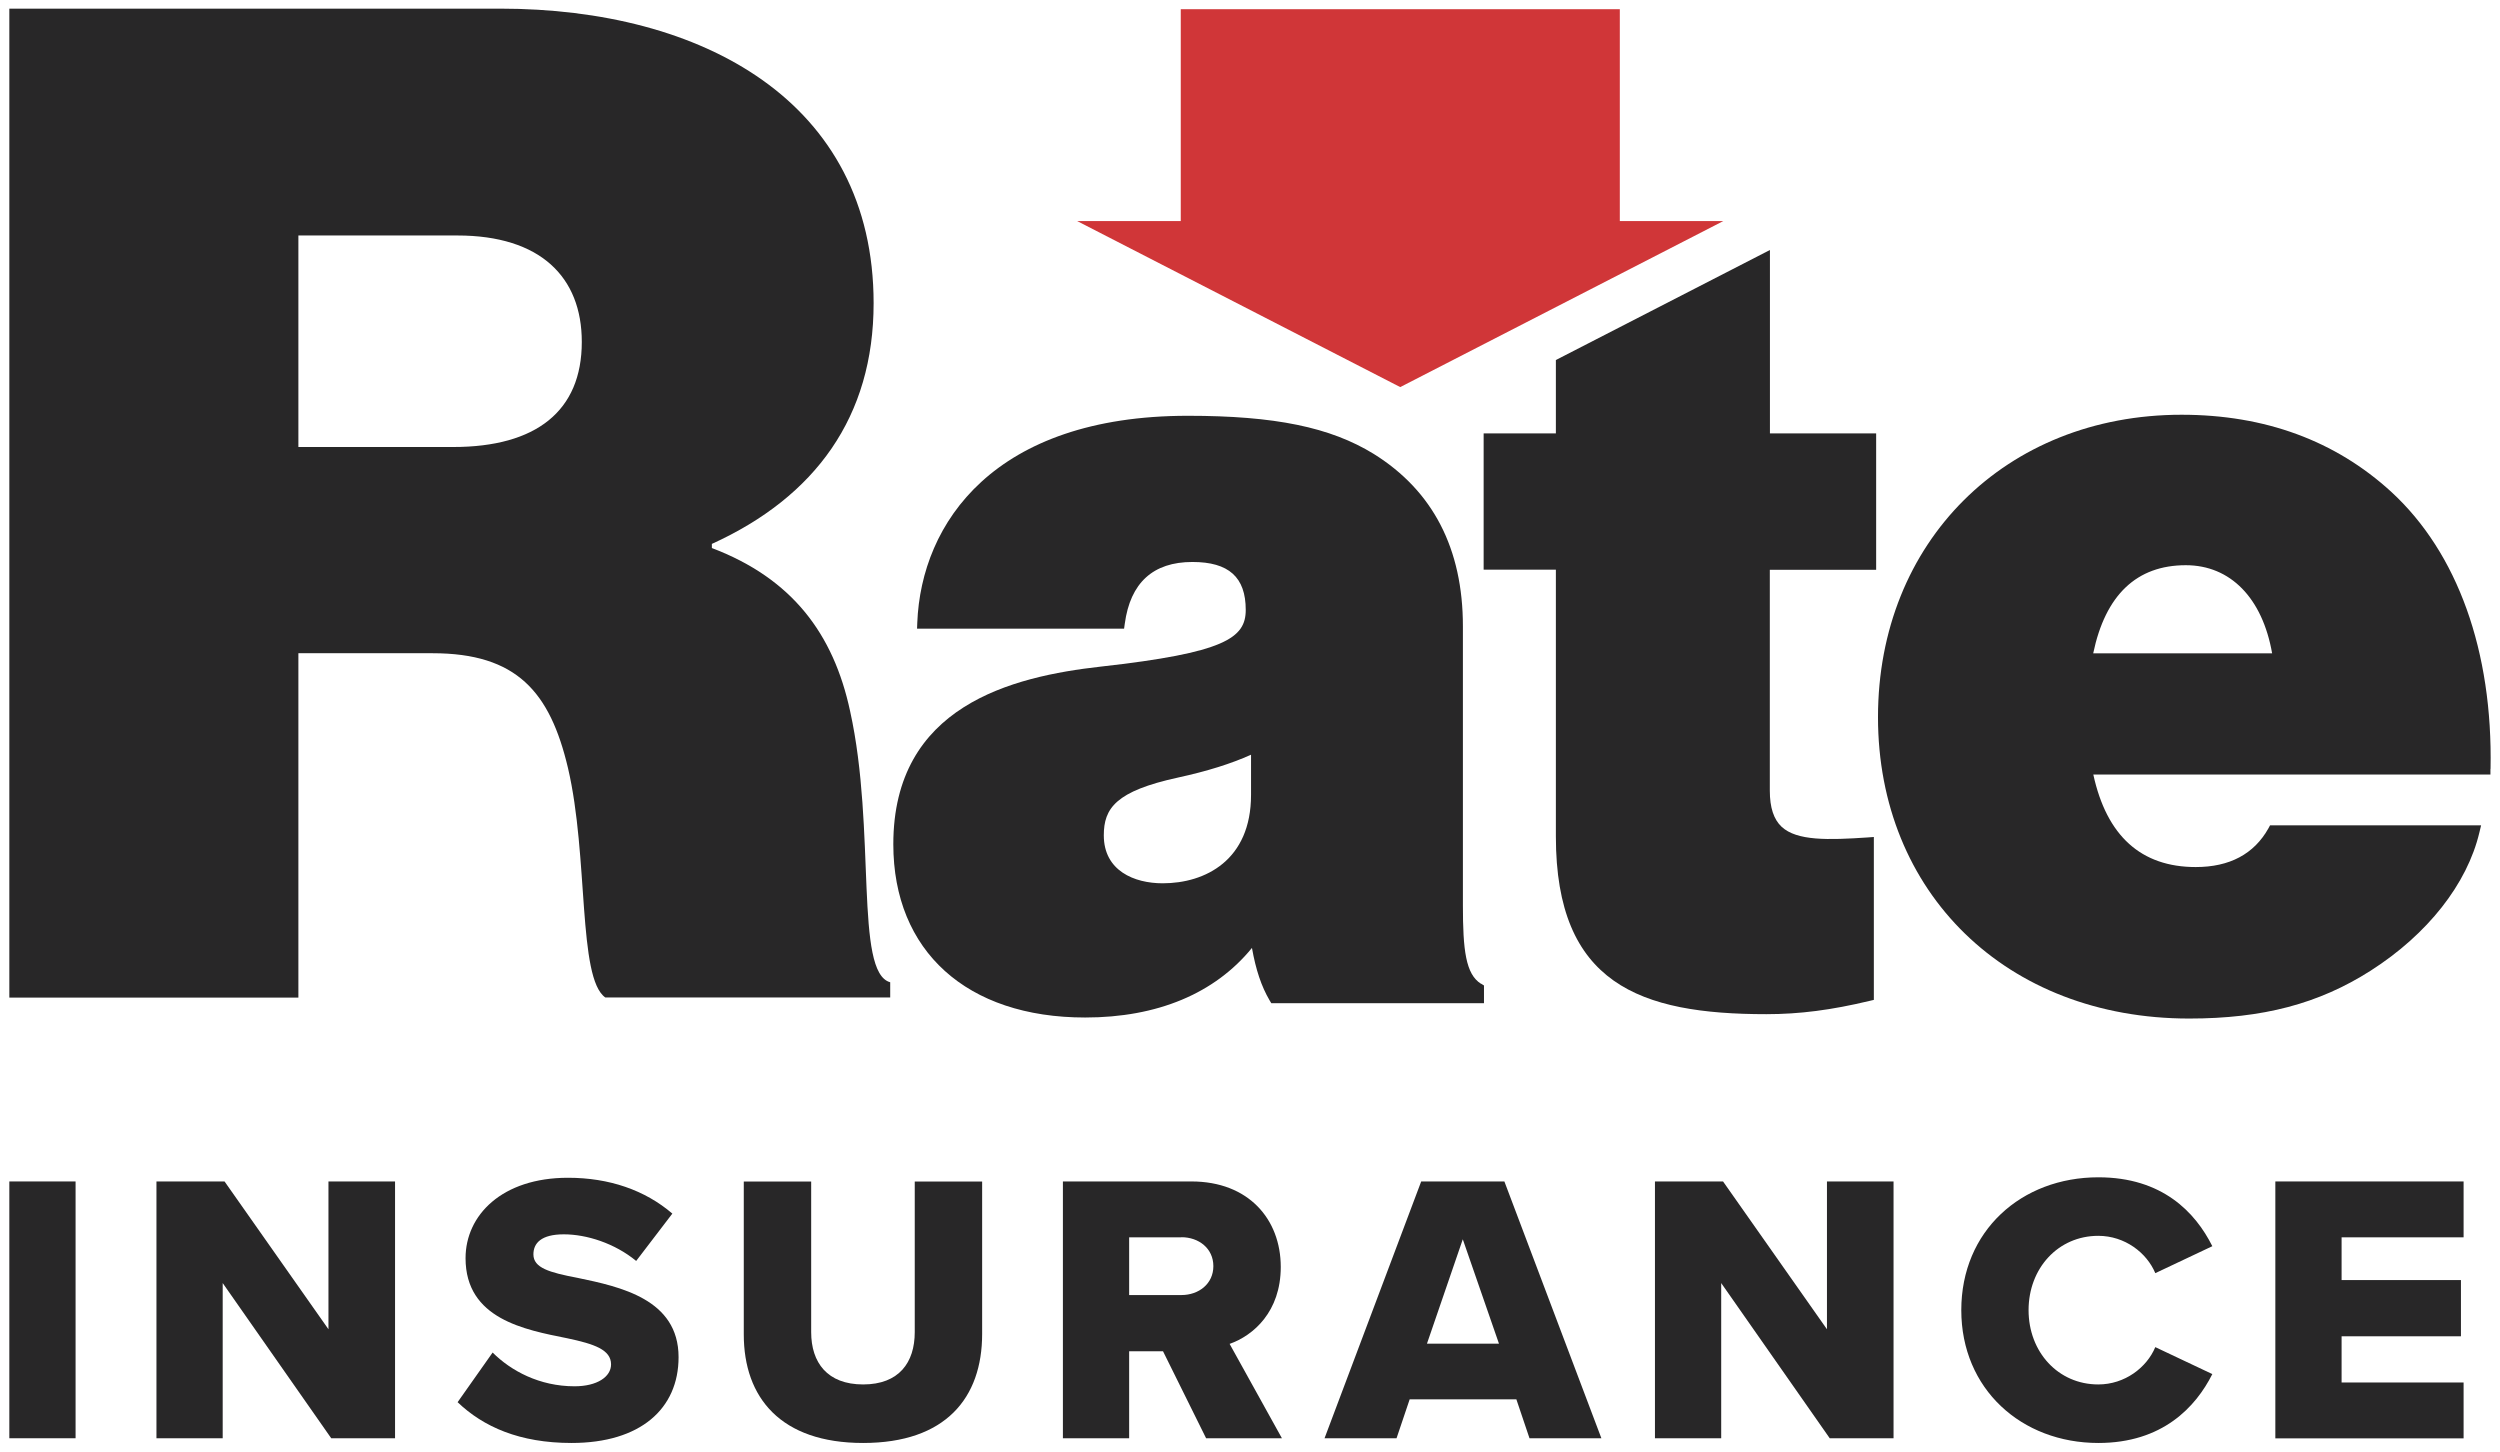
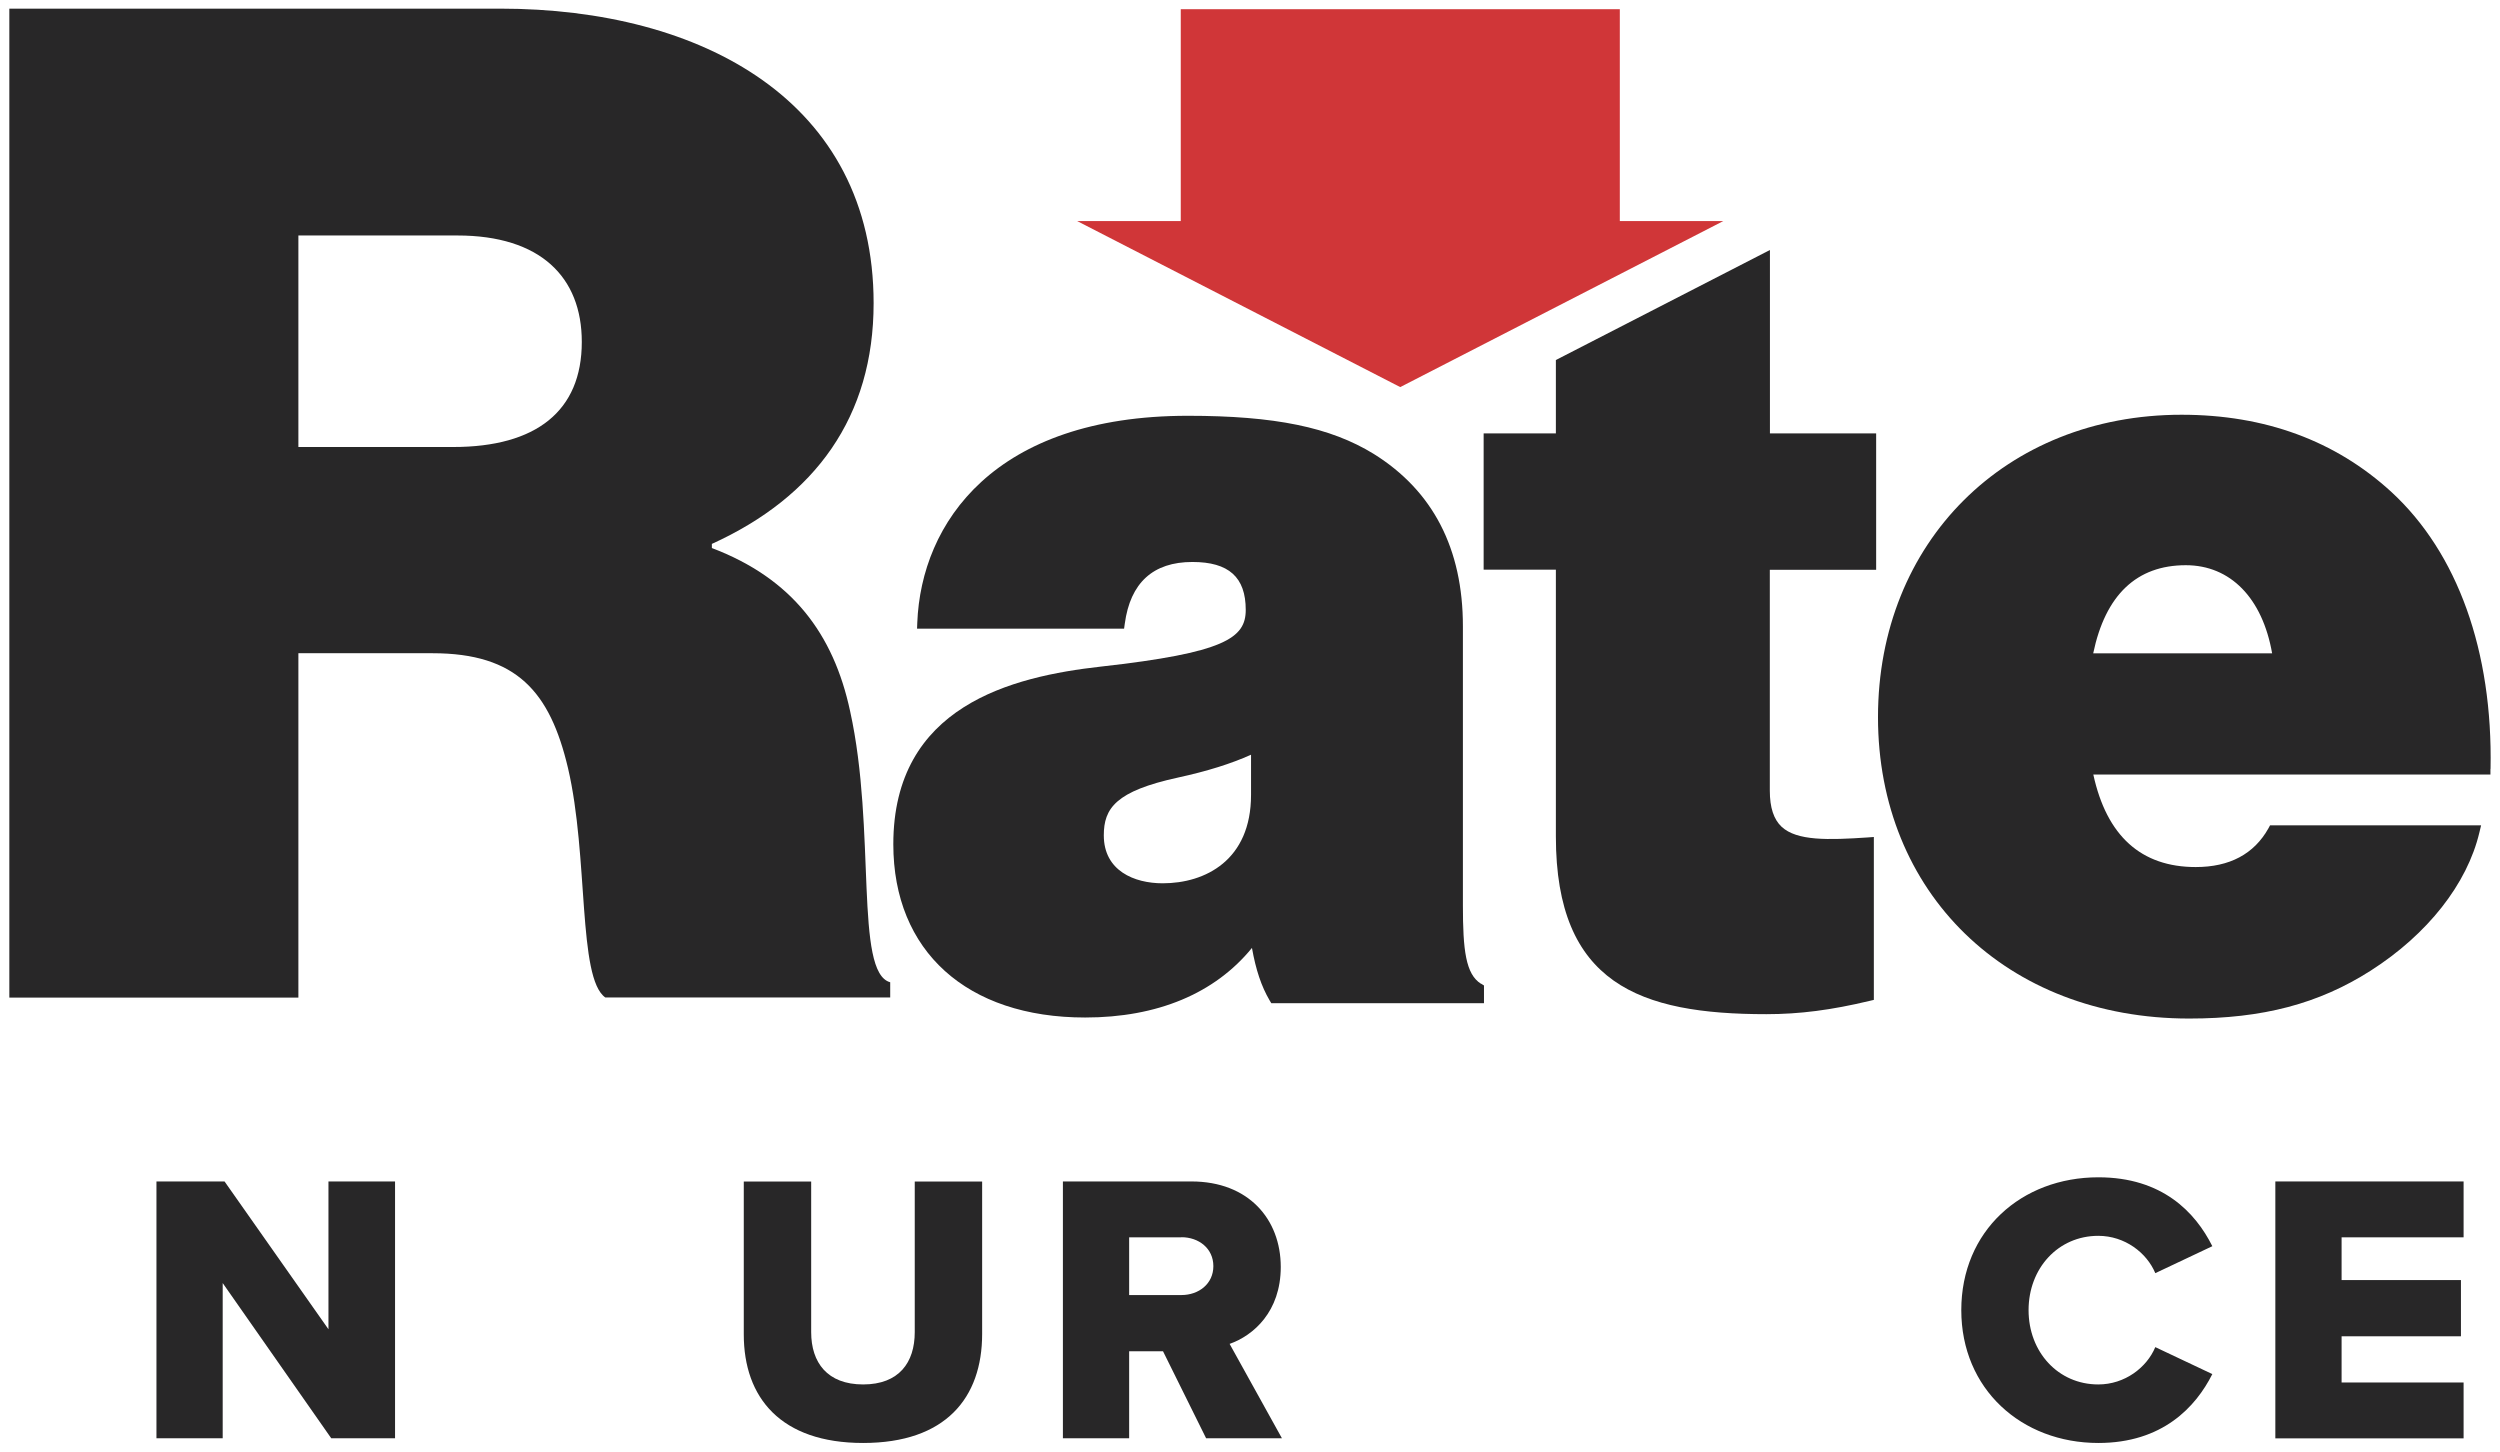
<svg xmlns="http://www.w3.org/2000/svg" width="217px" height="126px" viewBox="0 0 217 126" version="1.1">
  <title>Rate Insurance_2 Color_Black</title>
  <g id="Page-1" stroke="none" stroke-width="1" fill="none" fill-rule="evenodd">
    <g id="Rate-Insurance_2-Color_Black" transform="translate(0.81, 0.75)" fill-rule="nonzero">
      <g id="Rate-2-color-dark">
        <path d="M-2.22044605e-15,0 L42.61,0 C60.13,0 75.02,8.04 75.02,25.57 C75.02,35.41 69.98,42.37 60.98,46.46 L60.98,46.82 C67.94,49.46 71.54,54.26 72.98,60.98 C75.26,71.3 73.34,83.67 76.46,84.51 L76.46,85.83 L51.73,85.83 C49.33,84.15 50.29,73.59 48.49,65.91 C46.93,59.31 44.05,55.95 36.73,55.95 L25.09,55.95 L25.09,85.84 L-2.22044605e-15,85.84 L-2.22044605e-15,0 Z M25.09,38.05 L38.53,38.05 C45.73,38.05 49.69,34.93 49.69,28.93 C49.69,23.29 46.09,19.69 38.89,19.69 L25.09,19.69 L25.09,38.05 Z" id="Shape" fill="#282728" />
        <path d="M127.74,84.64 C126.41,83.81 126.17,81.7 126.17,77.84 L126.17,53.61 C126.17,46.88 123.57,41.85 118.43,38.65 C114.66,36.33 109.84,35.34 102.3,35.34 C85.5,35.34 79.15,44.62 78.81,53.3 L78.79,53.82 L96.76,53.82 L96.82,53.39 C97.3,49.83 99.28,48.03 102.69,48.03 C105.85,48.03 107.32,49.35 107.32,52.19 C107.32,54.63 105.5,55.91 94.75,57.11 C87.01,57.98 76.73,60.52 76.73,72.53 C76.73,81.81 83.11,87.57 93.38,87.57 C99.64,87.57 104.63,85.49 107.86,81.53 C108.2,83.44 108.68,84.87 109.39,86.08 L109.54,86.33 L128,86.33 L128,84.79 L127.76,84.64 L127.74,84.64 Z M107.78,64.76 L107.78,68.25 C107.78,73.91 103.82,75.92 100.11,75.92 C97.64,75.92 95,74.83 95,71.76 C95,69.41 96.03,67.92 101.45,66.74 C103.97,66.19 106.05,65.54 107.78,64.76" id="Shape" fill="#282728" />
        <path d="M215.37,65.98 C215.57,55.77 212.51,47.24 206.75,41.94 C201.9,37.5 195.78,35.25 188.55,35.25 C173.28,35.25 162.2,46.29 162.2,61.5 C162.2,76.71 173.31,87.66 189.21,87.66 C195.6,87.66 200.46,86.38 204.97,83.5 C209.9,80.35 213.34,75.98 214.4,71.51 L214.55,70.89 L196.23,70.89 L196.09,71.15 C194.84,73.38 192.72,74.51 189.78,74.51 C185.04,74.51 182.05,71.81 180.89,66.48 L215.36,66.48 L215.36,65.99 L215.37,65.98 Z M180.88,55.96 C181.94,50.89 184.65,48.31 188.92,48.31 C192.79,48.31 195.57,51.16 196.41,55.96 L180.88,55.96 Z" id="Shape" fill="#282728" />
        <path d="M162.04,48.7 L162.04,36.87 L152.82,36.87 L152.82,20.95 L134.24,30.5 L134.24,36.87 L127.97,36.87 L127.97,48.7 L134.24,48.7 L134.24,71.86 C134.24,84.66 141.54,87.28 152.51,87.28 C155.4,87.28 158.16,86.92 161.46,86.13 L161.84,86.04 L161.84,71.9 L161.31,71.94 C157.88,72.17 155.16,72.25 153.83,71.01 C153.15,70.37 152.81,69.35 152.81,67.88 L152.81,48.71 L162.03,48.71 L162.04,48.7 Z" id="Path" fill="#282728" />
        <polygon id="Path" fill="#D03638" points="101.68 0.05 101.68 18.44 92.69 18.44 120.73 32.85 148.77 18.44 139.79 18.44 139.79 0.05" />
      </g>
      <g id="Group" transform="translate(0, 101.44)" fill="#282728">
-         <polygon id="Path" points="-2.22044605e-15 22.65 -2.22044605e-15 0.36 5.75 0.36 5.75 22.65" />
        <polygon id="Path" points="27.94 22.65 18.52 9.18 18.52 22.65 12.77 22.65 12.77 0.36 18.68 0.36 27.7 13.19 27.7 0.36 33.48 0.36 33.48 22.65 27.93 22.65" />
-         <path d="M41.94,15.2 C43.54,16.8 46.02,18.14 49.06,18.14 C51.03,18.14 52.23,17.31 52.23,16.24 C52.23,14.97 50.79,14.47 48.42,13.97 C44.74,13.23 39.6,12.3 39.6,7.02 C39.6,3.28 42.77,0.04 48.49,0.04 C52.07,0.04 55.17,1.11 57.55,3.15 L54.41,7.26 C52.54,5.72 50.1,4.95 48.13,4.95 C46.16,4.95 45.49,5.72 45.49,6.69 C45.49,7.86 46.86,8.26 49.33,8.73 C53.01,9.5 58.09,10.57 58.09,15.61 C58.09,20.09 54.78,23.06 48.8,23.06 C44.29,23.06 41.15,21.66 38.91,19.52 L41.95,15.21 L41.94,15.2 Z" id="Path" />
-         <path d="M63.75,0.37 L69.6,0.37 L69.6,13.44 C69.6,16.08 71,17.98 74.11,17.98 C77.22,17.98 78.59,16.08 78.59,13.44 L78.59,0.37 L84.44,0.37 L84.44,13.6 C84.44,19.15 81.27,23.06 74.11,23.06 C66.95,23.06 63.75,19.12 63.75,13.64 L63.75,0.37 Z" id="Path" />
+         <path d="M63.75,0.37 L69.6,0.37 L69.6,13.44 C69.6,16.08 71,17.98 74.11,17.98 C77.22,17.98 78.59,16.08 78.59,13.44 L78.59,0.37 L84.44,0.37 L84.44,13.6 C84.44,19.15 81.27,23.06 74.11,23.06 C66.95,23.06 63.75,19.12 63.75,13.64 Z" id="Path" />
        <path d="M103.88,22.65 L100.14,15.1 L97.2,15.1 L97.2,22.65 L91.45,22.65 L91.45,0.36 L102.61,0.36 C107.56,0.36 110.36,3.64 110.36,7.78 C110.36,11.66 107.99,13.73 105.92,14.46 L110.46,22.65 L103.88,22.65 L103.88,22.65 Z M101.74,5.21 L97.2,5.21 L97.2,10.22 L101.74,10.22 C103.24,10.22 104.51,9.25 104.51,7.71 C104.51,6.17 103.24,5.2 101.74,5.2 L101.74,5.21 Z" id="Shape" />
-         <path d="M131.95,22.65 L130.81,19.27 L121.55,19.27 L120.41,22.65 L114.16,22.65 L122.55,0.36 L129.77,0.36 L138.19,22.65 L131.94,22.65 L131.95,22.65 Z M126.16,5.38 L123.05,14.44 L129.3,14.44 L126.16,5.38 L126.16,5.38 Z" id="Shape" />
-         <polygon id="Path" points="158.01 22.65 148.59 9.18 148.59 22.65 142.84 22.65 142.84 0.36 148.75 0.36 157.77 13.19 157.77 0.36 163.55 0.36 163.55 22.65 158 22.65" />
        <path d="M169.43,11.53 C169.43,4.65 174.64,0 181.33,0 C186.88,0 189.75,3.04 191.22,5.98 L186.27,8.32 C185.53,6.55 183.63,5.08 181.32,5.08 C177.84,5.08 175.27,7.89 175.27,11.53 C175.27,15.17 177.84,17.98 181.32,17.98 C183.63,17.98 185.53,16.51 186.27,14.74 L191.22,17.08 C189.78,19.95 186.88,23.06 181.33,23.06 C174.65,23.06 169.43,18.38 169.43,11.53 L169.43,11.53 Z" id="Path" />
        <polygon id="Path" points="196.69 22.65 196.69 0.36 213.03 0.36 213.03 5.21 202.44 5.21 202.44 8.92 212.8 8.92 212.8 13.8 202.44 13.8 202.44 17.81 213.03 17.81 213.03 22.66 196.69 22.66" />
      </g>
    </g>
  </g>
</svg>